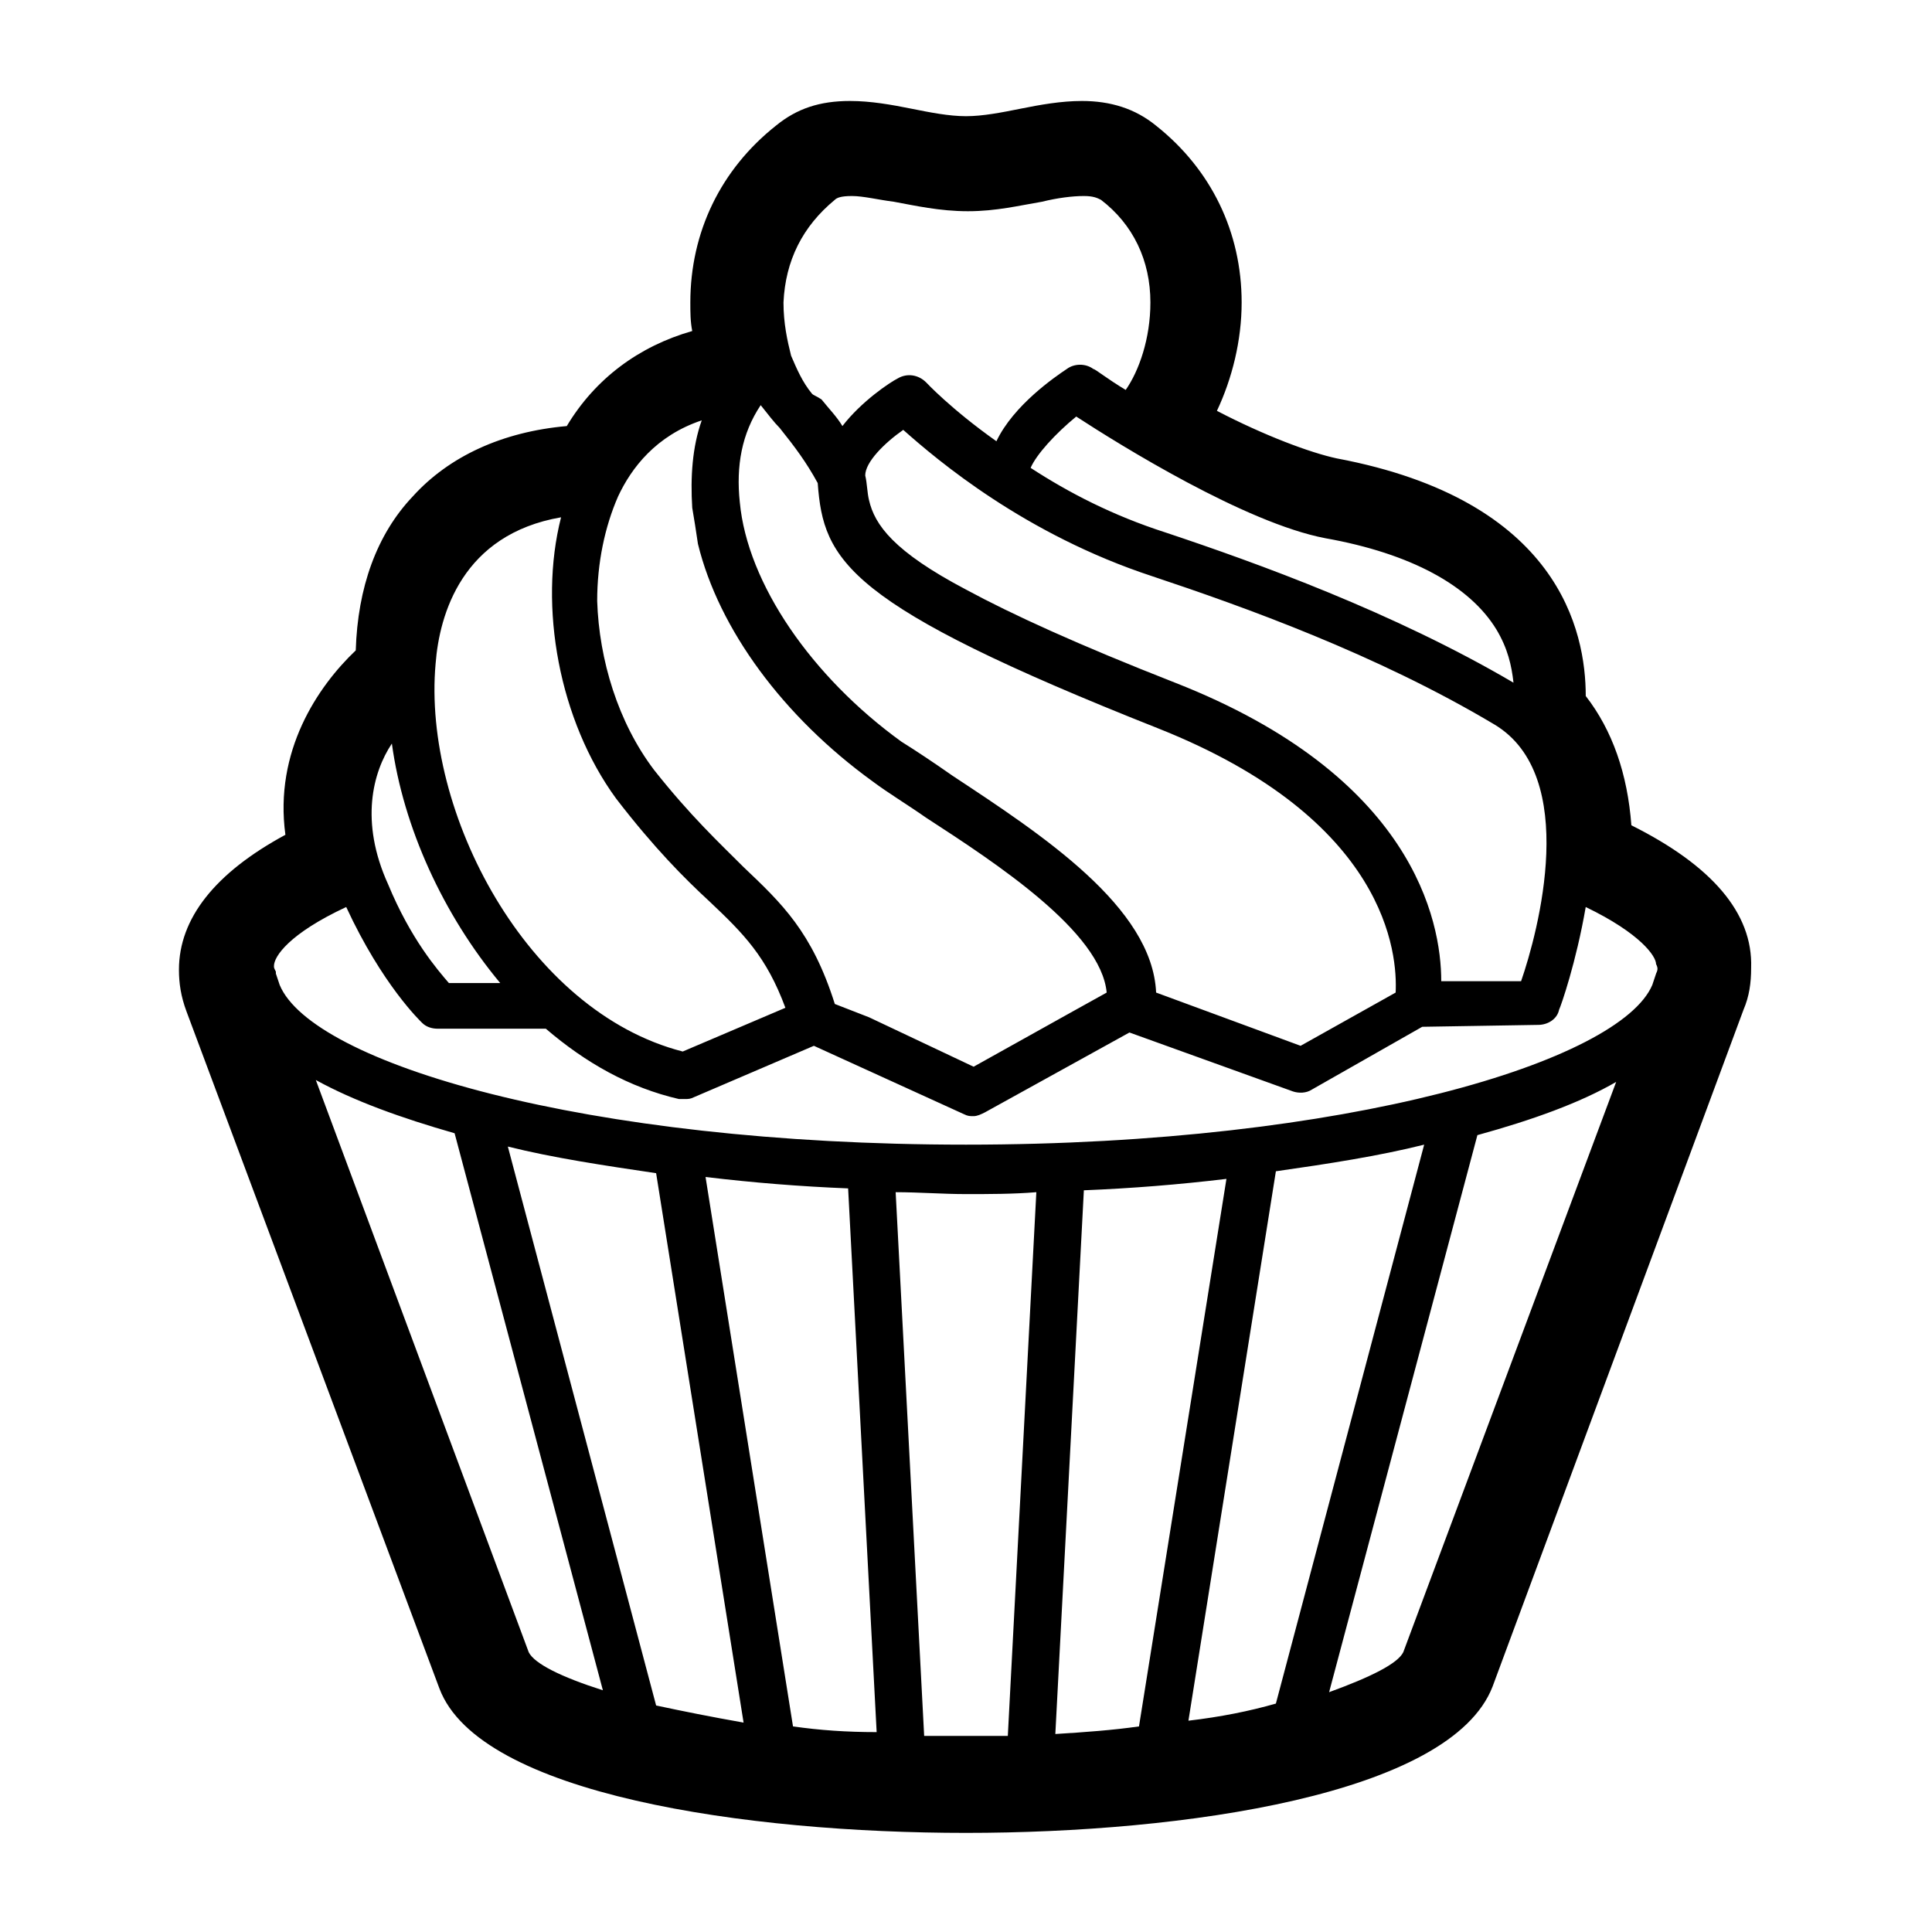
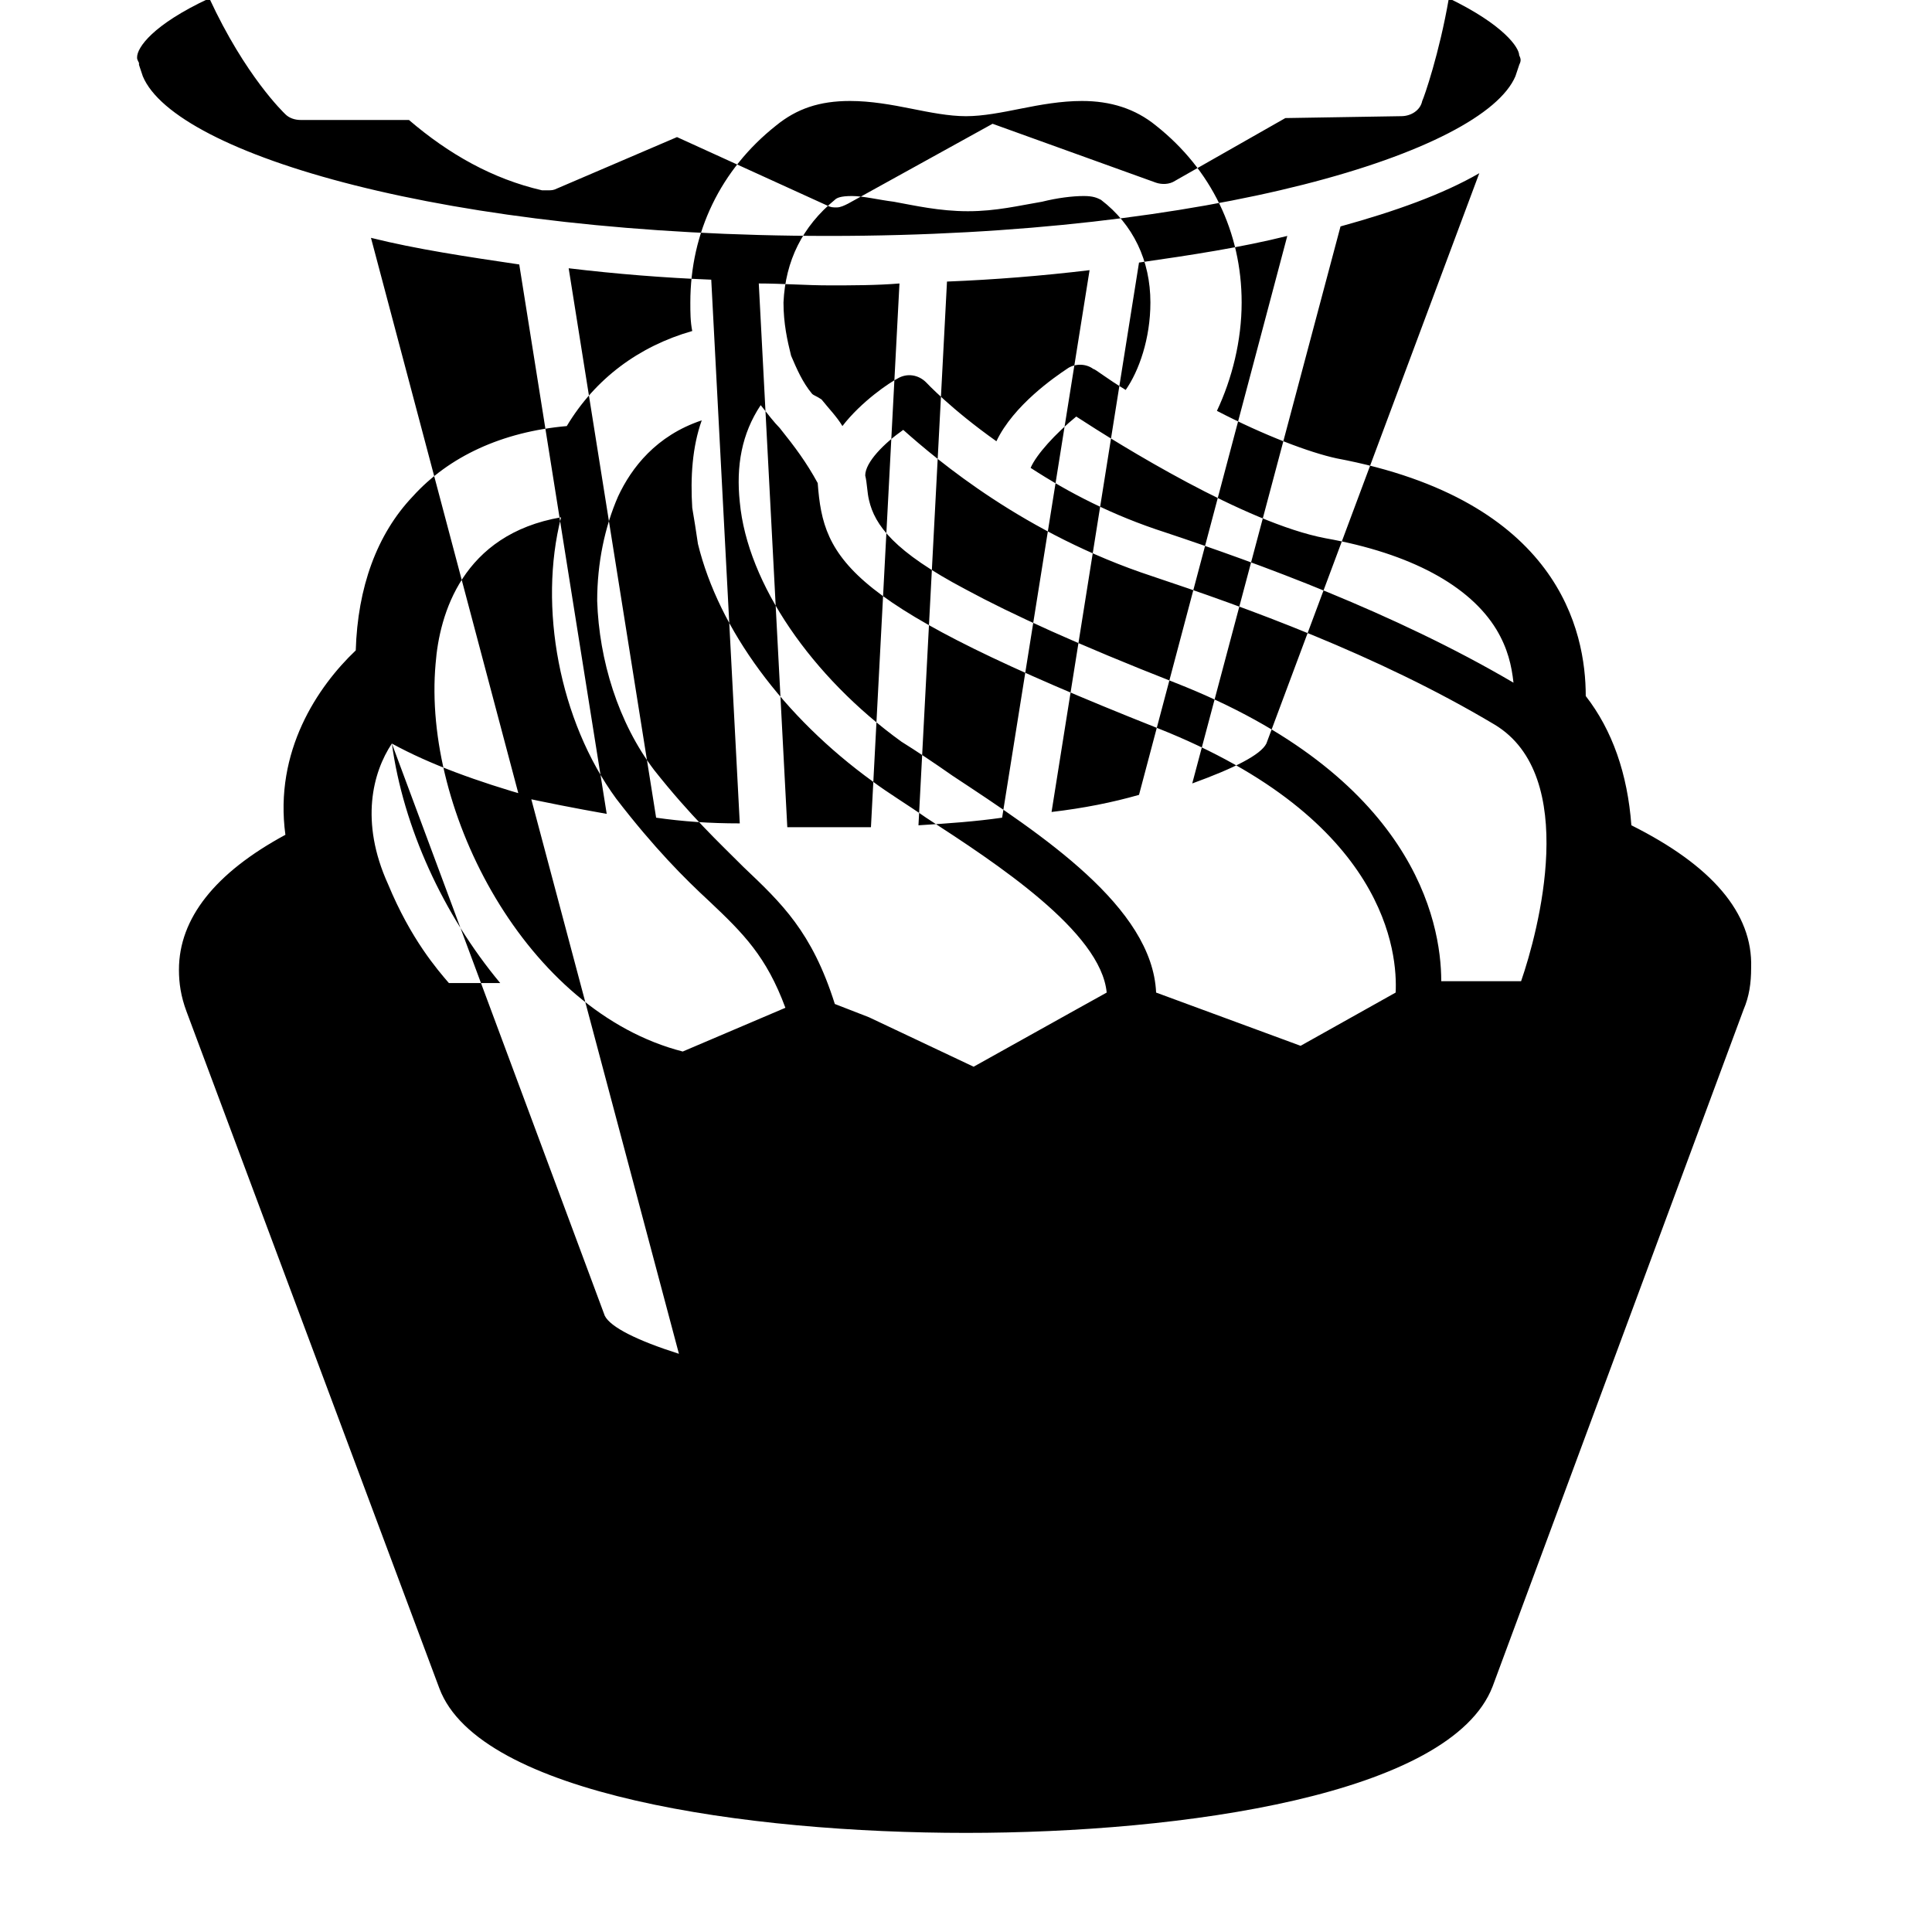
<svg xmlns="http://www.w3.org/2000/svg" fill="#000000" width="800px" height="800px" version="1.1" viewBox="144 144 512 512">
-   <path d="m576.33 362.71c-1.008-13.602-5.039-25.188-12.09-34.258 0-17.129-7.055-51.891-66-62.977-7.055-1.512-19.145-6.043-31.742-12.594 4.031-8.566 6.551-18.641 6.551-28.719 0-18.641-8.062-35.266-22.672-46.852-5.543-4.535-12.09-6.551-19.648-6.551-5.543 0-11.082 1.008-16.121 2.016s-10.078 2.016-14.609 2.016c-4.535 0-9.574-1.008-14.613-2.016-5.035-1.008-10.578-2.016-16.121-2.016-8.059 0-14.105 2.016-19.648 6.551-14.609 11.586-22.672 28.211-22.672 46.852 0 2.519 0 5.039 0.504 7.559-14.105 4.031-25.695 12.594-33.25 25.191-17.129 1.512-31.238 8.059-40.809 18.641-9.574 10.074-14.609 24.184-15.113 40.809-10.078 9.57-21.664 26.699-18.645 48.867-18.641 10.078-28.211 22.168-28.211 35.773 0 3.523 0.504 7.051 2.016 11.082l67.004 179.36c10.582 28.215 81.617 38.289 139.56 38.289 57.434 0 128.47-10.074 139.55-38.793l66.5-179.36c1.512-3.527 2.016-7.055 2.016-11.082 0.504-14.613-10.578-27.207-31.738-37.789zm-29.223 41.312h-21.16c0-16.121-7.555-54.41-70.531-79.098-25.695-10.074-43.328-18.137-55.418-24.684-19.145-10.078-24.184-17.133-25.695-23.68-0.504-2.016-0.504-4.535-1.008-6.551 0-3.527 5.039-8.566 10.074-12.09 9.07 8.059 32.246 27.707 66 38.793 24.184 8.059 59.449 20.656 90.688 39.297 22.672 13.602 11.586 54.914 7.051 68.012zm-51.891-117.39c22.672 4.031 38.289 12.598 45.344 24.184 3.023 5.039 4.031 9.574 4.531 14.105-31.738-18.641-68.012-31.738-92.195-39.801-14.105-4.535-25.695-10.578-35.77-17.129 1.512-3.527 6.547-9.066 12.09-13.602 11.59 7.555 44.84 28.211 66 32.242zm-129.98-89.676c0.504-0.504 1.512-1.008 4.535-1.008 3.023 0 7.055 1.008 11.086 1.512 5.539 1.008 12.09 2.516 19.648 2.516 7.555 0 13.602-1.508 19.648-2.516 4.027-1.008 8.059-1.512 11.082-1.512 2.519 0 3.527 0.504 4.535 1.008 8.562 6.547 13.098 16.121 13.098 27.203 0 9.574-3.023 18.137-6.547 23.176-5.039-3.023-8.062-5.543-8.566-5.543-2.016-1.512-5.039-1.512-7.055 0-3.023 2.016-14.105 9.574-18.641 19.145-12.09-8.562-18.641-15.617-18.641-15.617-2.016-2.016-5.039-2.519-7.555-1.008-2.016 1.008-9.574 6.047-14.613 12.598-1.512-2.519-3.527-4.535-5.539-7.055-1.512-1.008-2.016-1.008-2.519-1.512-2.519-3.023-4.031-6.551-5.543-10.074-1.008-4.031-2.016-8.566-2.016-14.109 0.504-11.082 5.039-20.152 13.602-27.203zm-19.648 54.41c2.016 2.519 3.527 4.535 5.039 6.047 4.031 5.035 7.055 9.066 10.078 14.609 1.508 20.656 7.555 32.242 90.18 64.992 60.961 24.184 63.48 59.953 62.977 70.027l-25.191 14.109-38.289-14.109c-1.008-22.672-30.227-41.816-53.906-57.434-5.039-3.527-9.574-6.551-13.605-9.066-23.676-17.133-40.809-41.816-42.82-63.48-1.008-9.574 0.504-18.137 5.539-25.695zm-37.785 24.184c3.527-7.559 10.078-16.121 22.168-20.152-2.519 7.051-3.023 15.113-2.519 23.176 0.504 3.019 1.008 6.043 1.512 9.57 5.543 22.672 22.672 45.848 46.352 62.977 4.031 3.023 9.066 6.047 14.105 9.574 18.641 12.09 46.352 30.227 47.863 46.348l-9.07 5.039-26.195 14.609-27.711-13.098-9.07-3.527c-6.043-19.145-14.105-26.703-24.18-36.273-6.551-6.551-14.109-13.602-23.68-25.695-9.574-12.594-14.613-29.219-15.117-44.84 0-10.074 2.016-19.648 5.543-27.707zm-48.363 44.336c1.004-13.102 7.051-34.262 33.25-38.797-6.047 23.68-0.504 53.91 14.609 74.566 10.078 13.098 18.137 21.16 24.688 27.203 9.07 8.566 15.113 14.613 20.152 28.215l-27.207 11.59c-41.312-10.582-69.02-63.48-65.492-102.78zm-11.59 21.16c3.023 22.164 13.602 45.34 28.719 63.477h-13.605c-3.019-3.523-10.074-11.586-16.121-26.195-7.555-16.625-4.031-29.727 1.008-37.281zm36.273 240.82-56.426-151.65c10.078 5.543 22.672 10.078 36.777 14.105l39.297 147.62c-11.082-3.527-18.137-7.051-19.648-10.074zm33.758 14.105-39.297-148.12c12.09 3.023 25.691 5.039 39.297 7.055l23.176 145.6c-8.566-1.512-16.125-3.023-23.176-4.535zm36.273 5.543-23.176-145.6c12.594 1.512 25.191 2.519 37.785 3.023l7.559 144.09c-8.062 0-15.113-0.504-22.168-1.512zm56.93 2.519h-11.082-11.086l-7.555-144.09c6.043 0 12.594 0.504 18.641 0.504 6.043 0 12.594 0 18.641-0.504zm12.594-0.504 7.559-144.09c12.594-0.504 25.191-1.512 37.785-3.023l-23.176 145.1c-7.051 1.008-14.105 1.512-22.168 2.016zm35.27-3.527 23.176-145.6c14.105-2.016 27.203-4.031 39.297-7.055l-39.297 148.12c-7.055 2.016-14.613 3.527-23.176 4.535zm56.93-18.137c-1.512 3.023-8.566 6.547-19.648 10.578l39.297-147.62c14.609-4.027 27.207-8.562 36.777-14.105zm67.008-179.86-1.008 3.019c-8.566 20.152-80.609 42.32-181.88 42.32s-173.31-21.664-181.88-42.32l-1.008-3.019v-0.504c-0.504-1.008-0.504-1.008-0.504-1.512 0-2.519 4.027-8.566 19.145-15.621 9.57 20.656 19.648 30.23 20.152 30.734 1.008 1.008 2.519 1.512 4.031 1.512h11.082 17.633c10.582 9.066 22.168 15.617 35.266 18.641h1.512c1.008 0 1.512 0 2.519-0.504l31.742-13.602 39.801 18.137c1.008 0.504 1.512 0.504 2.519 0.504 1.004 0 2.012-0.504 3.019-1.008l38.289-21.16 43.328 15.617c1.512 0.504 3.527 0.504 5.039-0.504l29.223-16.625 30.73-0.504c2.519 0 5.039-1.512 5.543-4.031 0.504-1.008 4.535-12.594 7.055-27.207 14.609 7.055 18.641 13.102 18.641 15.117 0.504 1.008 0.504 1.512 0 2.519z" />
+   <path d="m576.33 362.71c-1.008-13.602-5.039-25.188-12.09-34.258 0-17.129-7.055-51.891-66-62.977-7.055-1.512-19.145-6.043-31.742-12.594 4.031-8.566 6.551-18.641 6.551-28.719 0-18.641-8.062-35.266-22.672-46.852-5.543-4.535-12.09-6.551-19.648-6.551-5.543 0-11.082 1.008-16.121 2.016s-10.078 2.016-14.609 2.016c-4.535 0-9.574-1.008-14.613-2.016-5.035-1.008-10.578-2.016-16.121-2.016-8.059 0-14.105 2.016-19.648 6.551-14.609 11.586-22.672 28.211-22.672 46.852 0 2.519 0 5.039 0.504 7.559-14.105 4.031-25.695 12.594-33.25 25.191-17.129 1.512-31.238 8.059-40.809 18.641-9.574 10.074-14.609 24.184-15.113 40.809-10.078 9.57-21.664 26.699-18.645 48.867-18.641 10.078-28.211 22.168-28.211 35.773 0 3.523 0.504 7.051 2.016 11.082l67.004 179.36c10.582 28.215 81.617 38.289 139.56 38.289 57.434 0 128.47-10.074 139.55-38.793l66.5-179.36c1.512-3.527 2.016-7.055 2.016-11.082 0.504-14.613-10.578-27.207-31.738-37.789zm-29.223 41.312h-21.16c0-16.121-7.555-54.41-70.531-79.098-25.695-10.074-43.328-18.137-55.418-24.684-19.145-10.078-24.184-17.133-25.695-23.68-0.504-2.016-0.504-4.535-1.008-6.551 0-3.527 5.039-8.566 10.074-12.09 9.07 8.059 32.246 27.707 66 38.793 24.184 8.059 59.449 20.656 90.688 39.297 22.672 13.602 11.586 54.914 7.051 68.012zm-51.891-117.39c22.672 4.031 38.289 12.598 45.344 24.184 3.023 5.039 4.031 9.574 4.531 14.105-31.738-18.641-68.012-31.738-92.195-39.801-14.105-4.535-25.695-10.578-35.77-17.129 1.512-3.527 6.547-9.066 12.09-13.602 11.59 7.555 44.84 28.211 66 32.242zm-129.98-89.676c0.504-0.504 1.512-1.008 4.535-1.008 3.023 0 7.055 1.008 11.086 1.512 5.539 1.008 12.09 2.516 19.648 2.516 7.555 0 13.602-1.508 19.648-2.516 4.027-1.008 8.059-1.512 11.082-1.512 2.519 0 3.527 0.504 4.535 1.008 8.562 6.547 13.098 16.121 13.098 27.203 0 9.574-3.023 18.137-6.547 23.176-5.039-3.023-8.062-5.543-8.566-5.543-2.016-1.512-5.039-1.512-7.055 0-3.023 2.016-14.105 9.574-18.641 19.145-12.09-8.562-18.641-15.617-18.641-15.617-2.016-2.016-5.039-2.519-7.555-1.008-2.016 1.008-9.574 6.047-14.613 12.598-1.512-2.519-3.527-4.535-5.539-7.055-1.512-1.008-2.016-1.008-2.519-1.512-2.519-3.023-4.031-6.551-5.543-10.074-1.008-4.031-2.016-8.566-2.016-14.109 0.504-11.082 5.039-20.152 13.602-27.203zm-19.648 54.41c2.016 2.519 3.527 4.535 5.039 6.047 4.031 5.035 7.055 9.066 10.078 14.609 1.508 20.656 7.555 32.242 90.18 64.992 60.961 24.184 63.48 59.953 62.977 70.027l-25.191 14.109-38.289-14.109c-1.008-22.672-30.227-41.816-53.906-57.434-5.039-3.527-9.574-6.551-13.605-9.066-23.676-17.133-40.809-41.816-42.82-63.48-1.008-9.574 0.504-18.137 5.539-25.695zm-37.785 24.184c3.527-7.559 10.078-16.121 22.168-20.152-2.519 7.051-3.023 15.113-2.519 23.176 0.504 3.019 1.008 6.043 1.512 9.57 5.543 22.672 22.672 45.848 46.352 62.977 4.031 3.023 9.066 6.047 14.105 9.574 18.641 12.09 46.352 30.227 47.863 46.348l-9.07 5.039-26.195 14.609-27.711-13.098-9.07-3.527c-6.043-19.145-14.105-26.703-24.18-36.273-6.551-6.551-14.109-13.602-23.68-25.695-9.574-12.594-14.613-29.219-15.117-44.84 0-10.074 2.016-19.648 5.543-27.707zm-48.363 44.336c1.004-13.102 7.051-34.262 33.25-38.797-6.047 23.68-0.504 53.91 14.609 74.566 10.078 13.098 18.137 21.16 24.688 27.203 9.07 8.566 15.113 14.613 20.152 28.215l-27.207 11.59c-41.312-10.582-69.02-63.48-65.492-102.78zm-11.59 21.16c3.023 22.164 13.602 45.34 28.719 63.477h-13.605c-3.019-3.523-10.074-11.586-16.121-26.195-7.555-16.625-4.031-29.727 1.008-37.281zc10.078 5.543 22.672 10.078 36.777 14.105l39.297 147.62c-11.082-3.527-18.137-7.051-19.648-10.074zm33.758 14.105-39.297-148.12c12.09 3.023 25.691 5.039 39.297 7.055l23.176 145.6c-8.566-1.512-16.125-3.023-23.176-4.535zm36.273 5.543-23.176-145.6c12.594 1.512 25.191 2.519 37.785 3.023l7.559 144.09c-8.062 0-15.113-0.504-22.168-1.512zm56.93 2.519h-11.082-11.086l-7.555-144.09c6.043 0 12.594 0.504 18.641 0.504 6.043 0 12.594 0 18.641-0.504zm12.594-0.504 7.559-144.09c12.594-0.504 25.191-1.512 37.785-3.023l-23.176 145.1c-7.051 1.008-14.105 1.512-22.168 2.016zm35.27-3.527 23.176-145.6c14.105-2.016 27.203-4.031 39.297-7.055l-39.297 148.12c-7.055 2.016-14.613 3.527-23.176 4.535zm56.93-18.137c-1.512 3.023-8.566 6.547-19.648 10.578l39.297-147.62c14.609-4.027 27.207-8.562 36.777-14.105zm67.008-179.86-1.008 3.019c-8.566 20.152-80.609 42.32-181.88 42.32s-173.31-21.664-181.88-42.32l-1.008-3.019v-0.504c-0.504-1.008-0.504-1.008-0.504-1.512 0-2.519 4.027-8.566 19.145-15.621 9.57 20.656 19.648 30.23 20.152 30.734 1.008 1.008 2.519 1.512 4.031 1.512h11.082 17.633c10.582 9.066 22.168 15.617 35.266 18.641h1.512c1.008 0 1.512 0 2.519-0.504l31.742-13.602 39.801 18.137c1.008 0.504 1.512 0.504 2.519 0.504 1.004 0 2.012-0.504 3.019-1.008l38.289-21.16 43.328 15.617c1.512 0.504 3.527 0.504 5.039-0.504l29.223-16.625 30.73-0.504c2.519 0 5.039-1.512 5.543-4.031 0.504-1.008 4.535-12.594 7.055-27.207 14.609 7.055 18.641 13.102 18.641 15.117 0.504 1.008 0.504 1.512 0 2.519z" />
</svg>